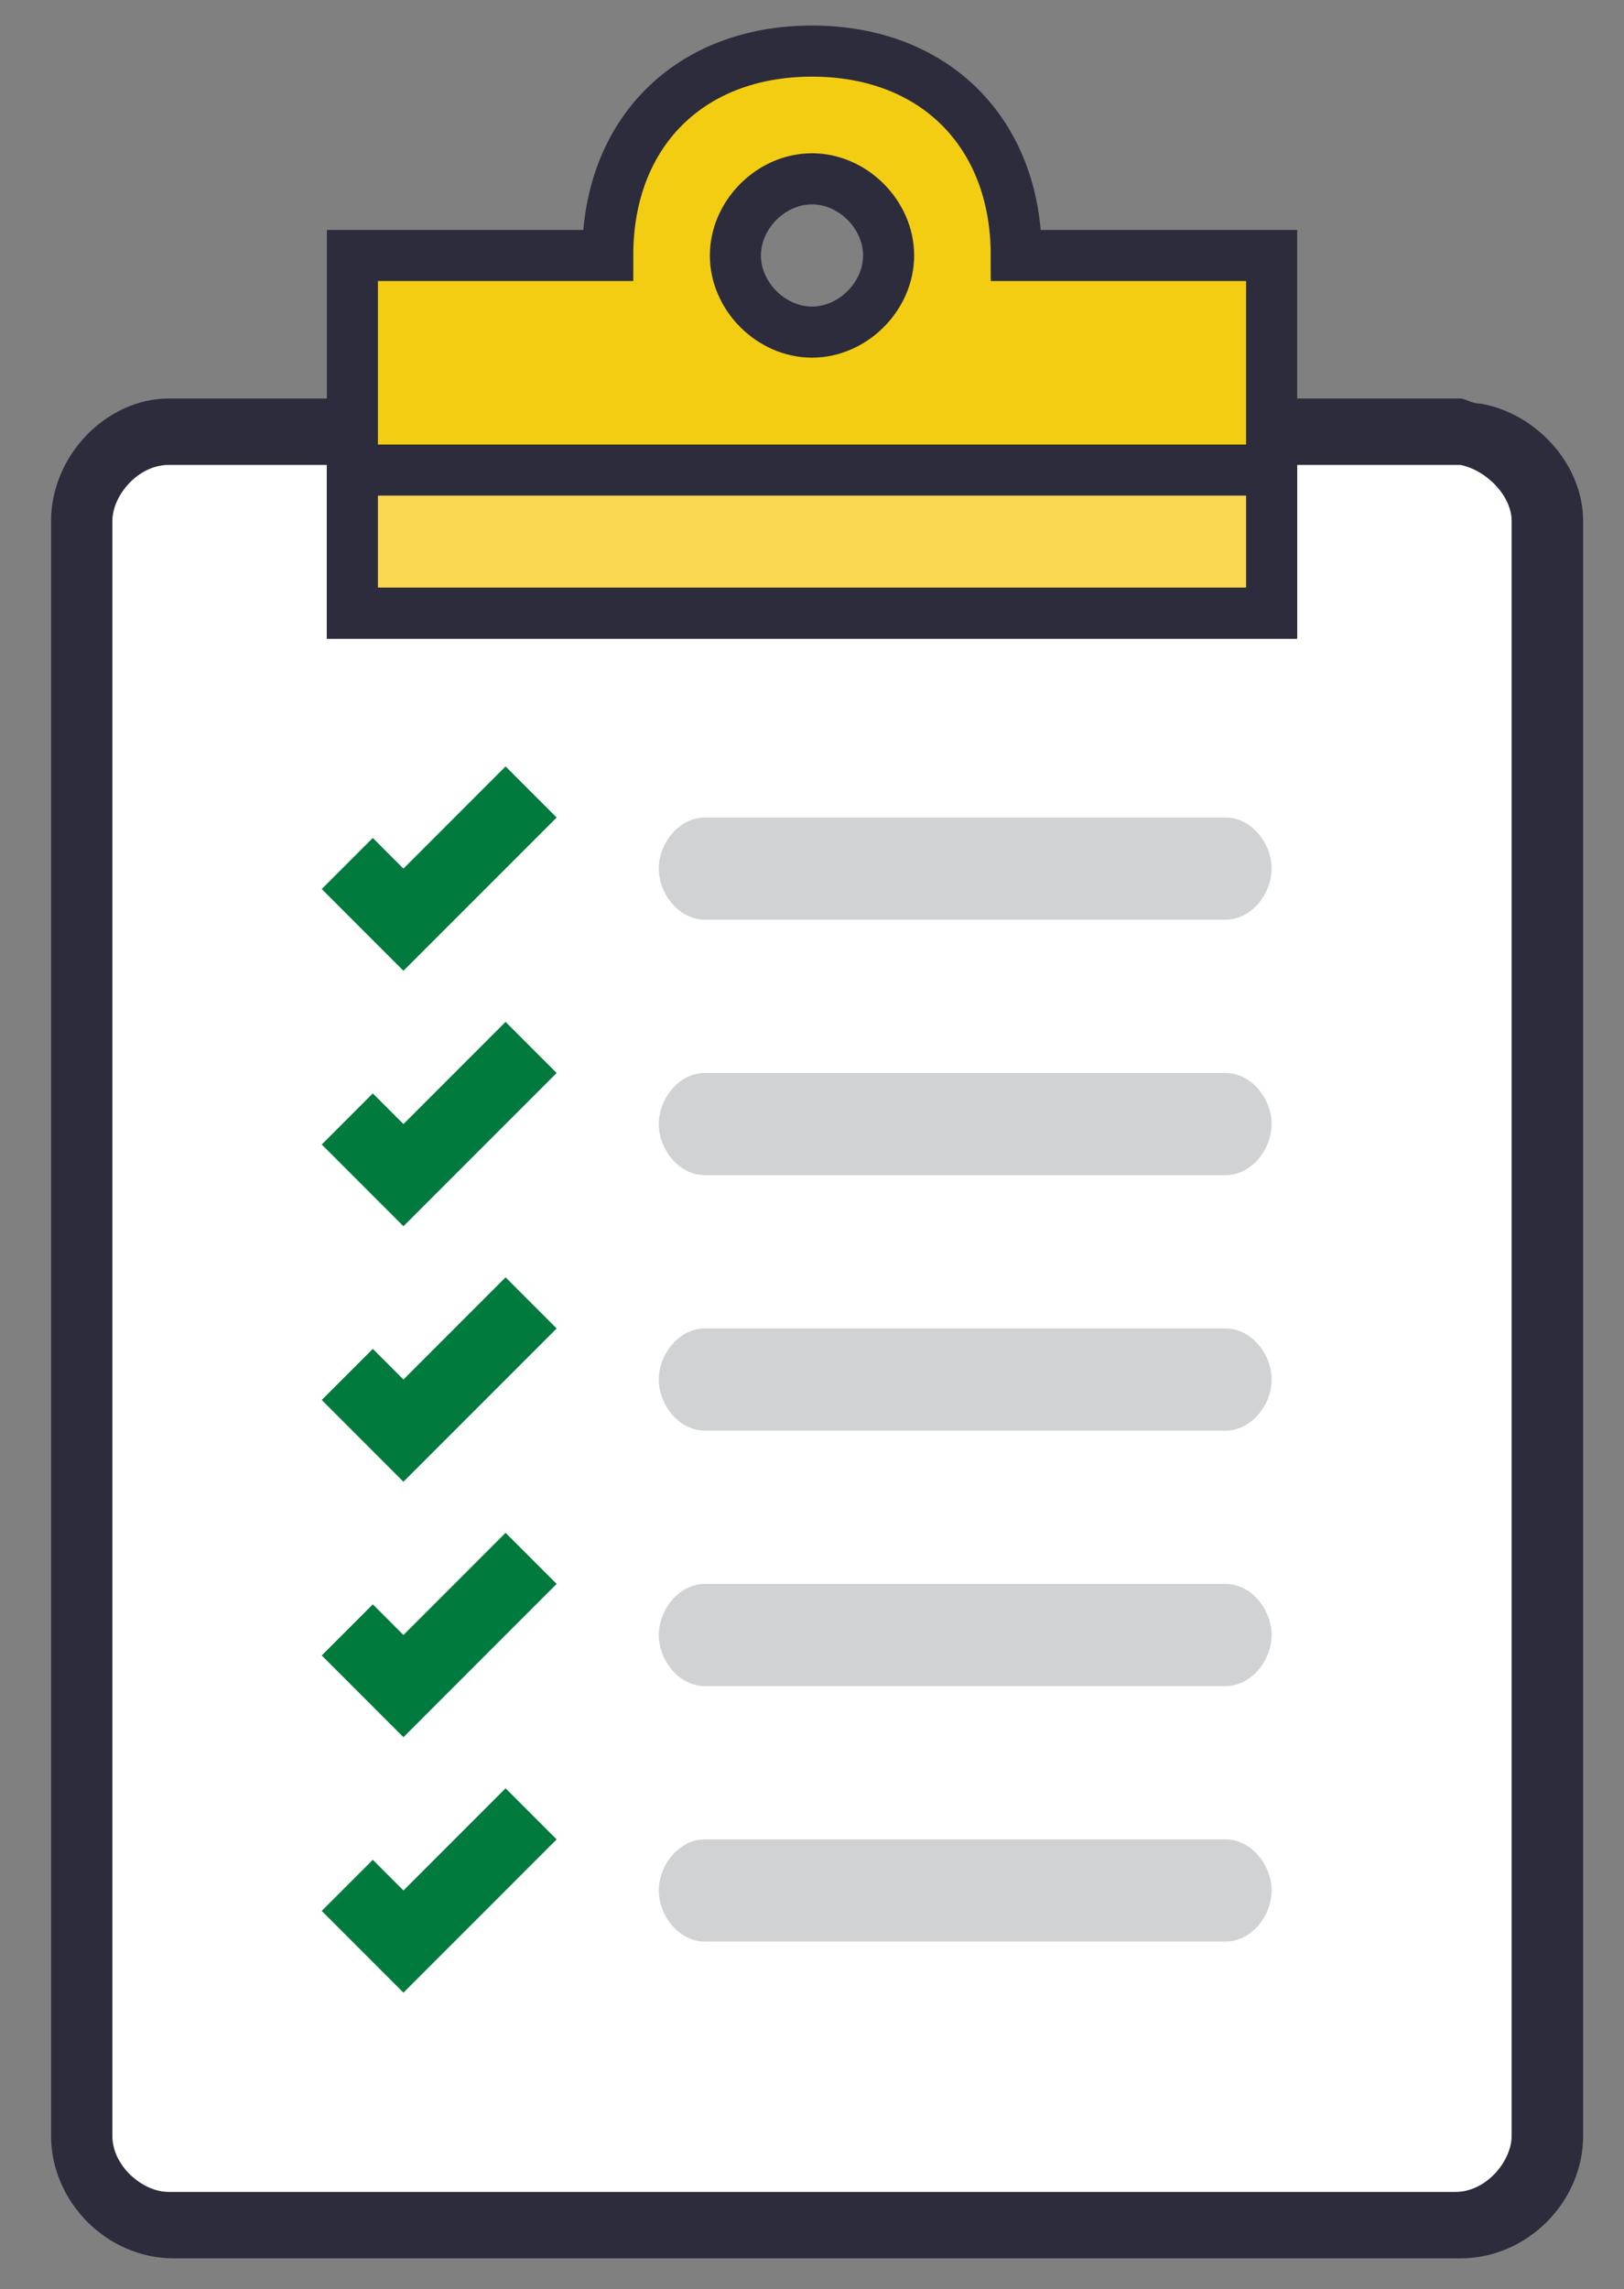
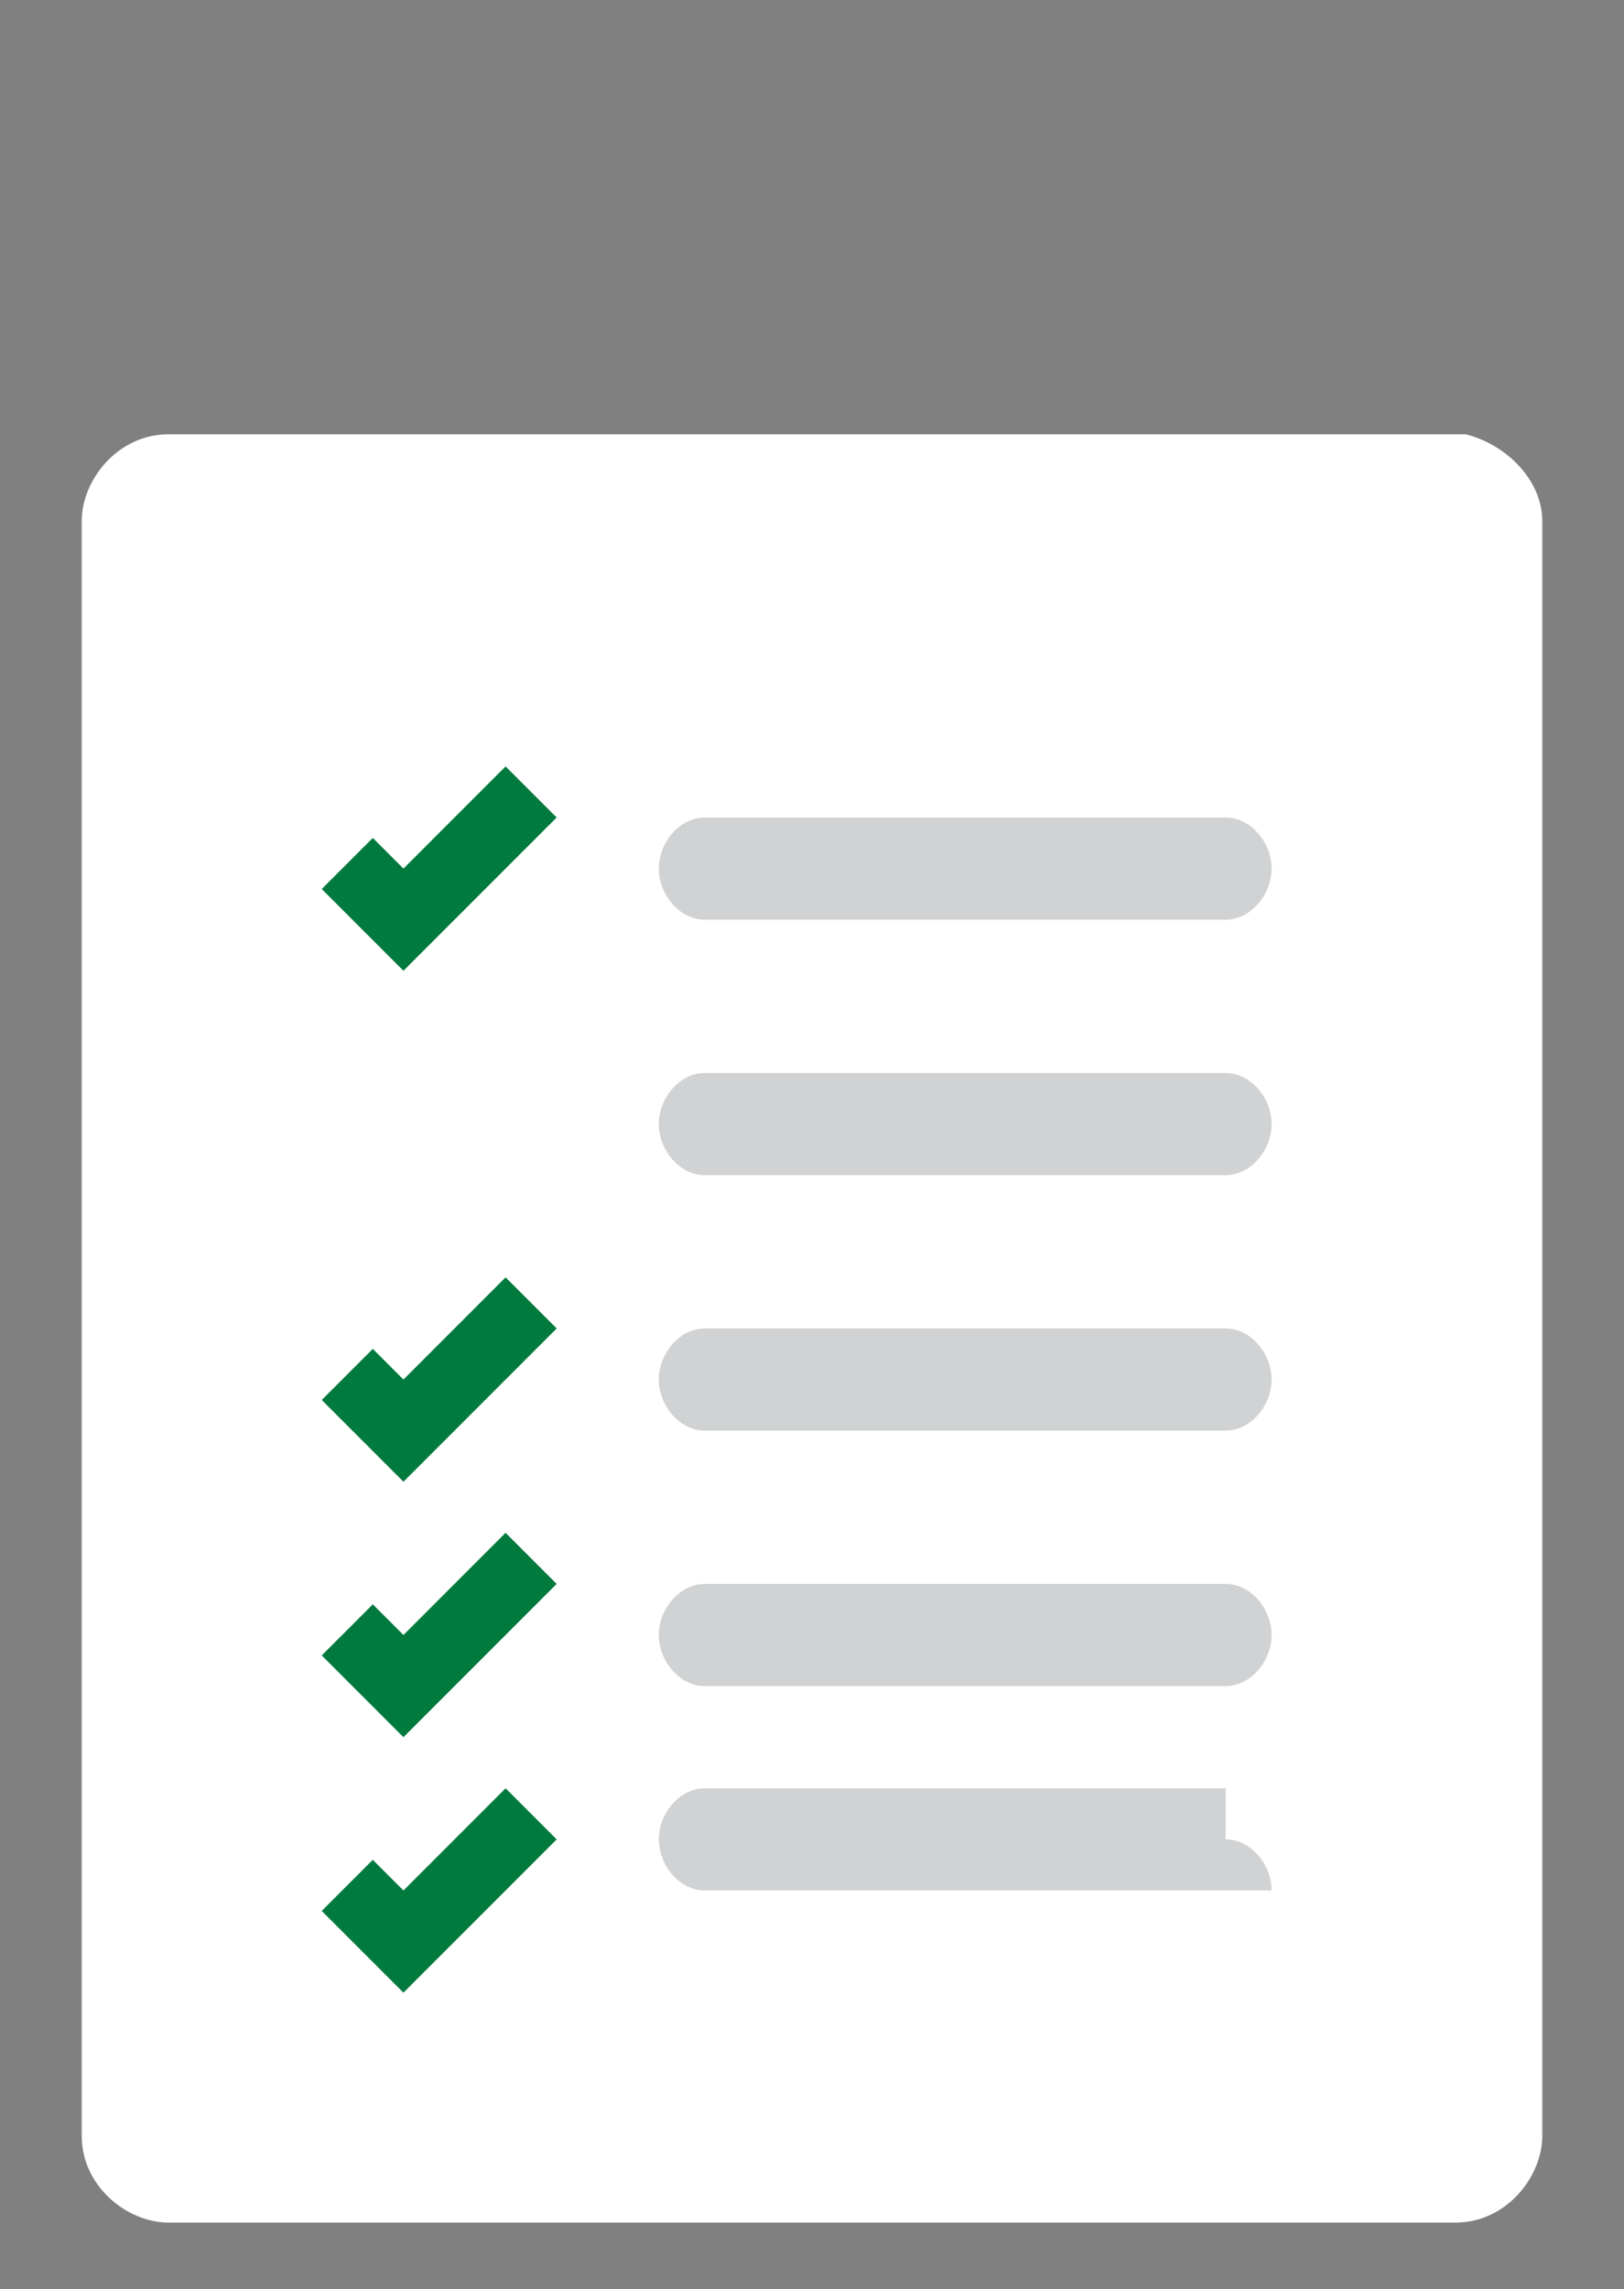
<svg xmlns="http://www.w3.org/2000/svg" version="1.1" id="Layer_1" x="0px" y="0px" viewBox="0 0 31.8 44.8" style="enable-background:new 0 0 31.8 44.8;" xml:space="preserve">
  <rect x="0" y="0" width="31.8" height="44.8" fill="#808080" stroke="none" />
  <style type="text/css">
	.st0{fill:#FFFFFF;}
	.st1{fill:#2C2C3D;}
	.st2{fill:#F3CD12;stroke:#2C2C3D;stroke-miterlimit:10;}
	.st3{fill:#FBD852;stroke:#2C2C3D;stroke-miterlimit:10;}
	.st4{fill:#D1D2D3;}
	.st5{fill:#017A3E;}
</style>
  <g>
    <g>
      <g>
        <g>
          <path class="st0" d="M3.3,43.5c-0.8,0-1.7-0.7-1.7-1.7V10.2c0-0.8,0.7-1.7,1.7-1.7h25.3c0,0,0.1,0,0.1,0      c0.8,0.2,1.5,0.9,1.5,1.7v31.6c0,0.8-0.7,1.7-1.7,1.7H3.3z" />
-           <path class="st1" d="M28.6,9.1c0.5,0.1,1,0.6,1,1.1v31.6c0,0.5-0.5,1.1-1.1,1.1H3.3c-0.5,0-1.1-0.5-1.1-1.1V10.2      c0-0.5,0.5-1.1,1.1-1.1H28.6 M28.6,7.8H3.3C2.1,7.8,1,8.9,1,10.2v31.6c0,1.3,1.1,2.4,2.4,2.4h25.2c1.3,0,2.4-1.1,2.4-2.4V10.2      c0-1.1-0.9-2.1-2-2.3C28.8,7.9,28.7,7.8,28.6,7.8L28.6,7.8z" />
        </g>
      </g>
    </g>
    <g>
      <g>
-         <path class="st2" d="M19.9,5c0-2.4-1.6-4-4-4s-4,1.6-4,4h-5v2v5h18V7V5H19.9z M15.9,6.5c-0.8,0-1.5-0.7-1.5-1.5s0.7-1.5,1.5-1.5     s1.5,0.7,1.5,1.5S16.7,6.5,15.9,6.5z" />
-       </g>
+         </g>
    </g>
    <g>
      <g>
-         <rect x="6.9" y="9.2" class="st3" width="18" height="2.8" />
-       </g>
+         </g>
    </g>
    <g>
      <g>
        <path class="st4" d="M24,16c0.5,0,0.9,0.5,0.9,1s-0.4,1-0.9,1H13.8c-0.5,0-0.9-0.5-0.9-1s0.4-1,0.9-1H24z" />
      </g>
    </g>
    <g>
      <g>
        <path class="st4" d="M24,21c0.5,0,0.9,0.5,0.9,1s-0.4,1-0.9,1H13.8c-0.5,0-0.9-0.5-0.9-1s0.4-1,0.9-1H24z" />
      </g>
    </g>
    <g>
      <g>
        <path class="st4" d="M24,26c0.5,0,0.9,0.5,0.9,1s-0.4,1-0.9,1H13.8c-0.5,0-0.9-0.5-0.9-1s0.4-1,0.9-1H24z" />
      </g>
    </g>
    <g>
      <g>
        <path class="st4" d="M24,31c0.5,0,0.9,0.5,0.9,1c0,0.5-0.4,1-0.9,1H13.8c-0.5,0-0.9-0.5-0.9-1c0-0.5,0.4-1,0.9-1H24z" />
      </g>
    </g>
    <g>
      <g>
        <polygon class="st5" points="10.9,16 7.9,19 6.3,17.4 7.3,16.4 7.9,17 9.9,15    " />
      </g>
    </g>
    <g>
      <g>
-         <polygon class="st5" points="10.9,21 7.9,24 6.3,22.4 7.3,21.4 7.9,22 9.9,20    " />
-       </g>
+         </g>
    </g>
    <g>
      <g>
        <polygon class="st5" points="10.9,26 7.9,29 6.3,27.4 7.3,26.4 7.9,27 9.9,25    " />
      </g>
    </g>
    <g>
      <g>
        <polygon class="st5" points="10.9,31 7.9,34 6.3,32.4 7.3,31.4 7.9,32 9.9,30    " />
      </g>
    </g>
    <g>
      <g>
-         <path class="st4" d="M24,36c0.5,0,0.9,0.5,0.9,1s-0.4,1-0.9,1H13.8c-0.5,0-0.9-0.5-0.9-1s0.4-1,0.9-1H24z" />
+         <path class="st4" d="M24,36c0.5,0,0.9,0.5,0.9,1H13.8c-0.5,0-0.9-0.5-0.9-1s0.4-1,0.9-1H24z" />
      </g>
    </g>
    <g>
      <g>
        <polygon class="st5" points="10.9,36 7.9,39 6.3,37.4 7.3,36.4 7.9,37 9.9,35    " />
      </g>
    </g>
  </g>
</svg>